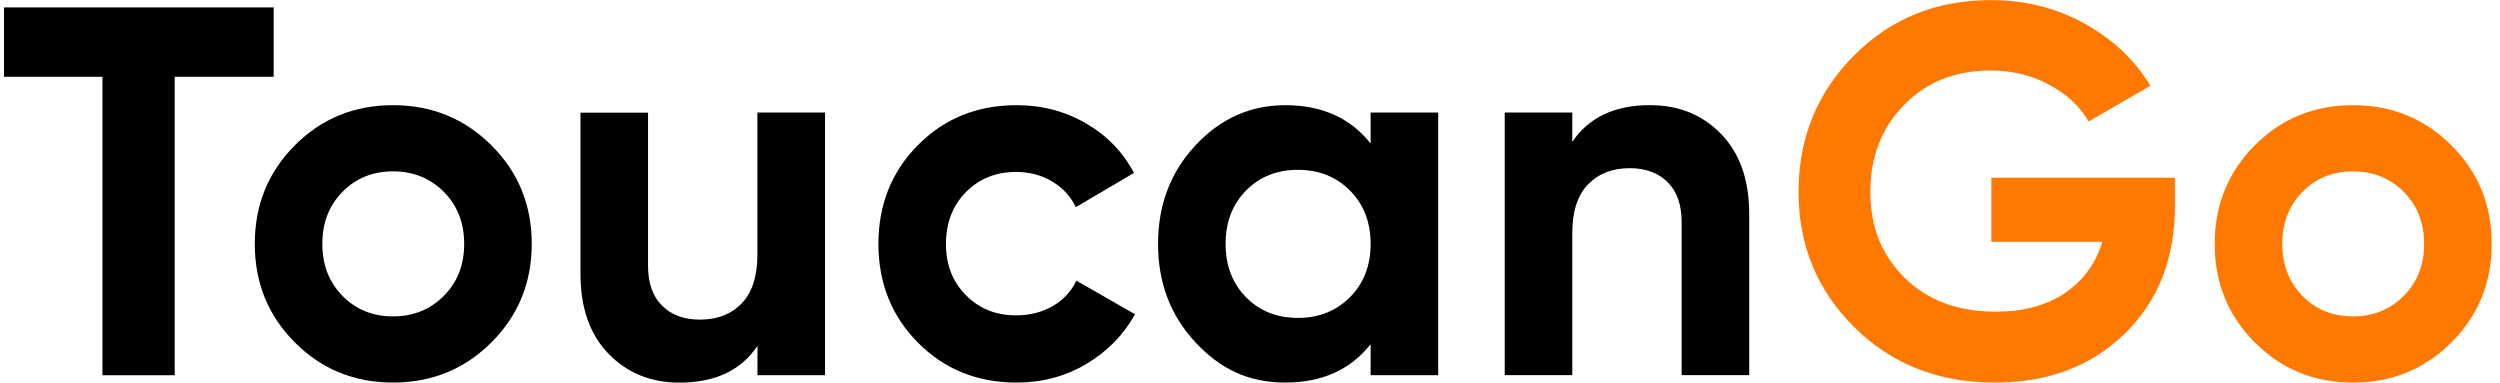
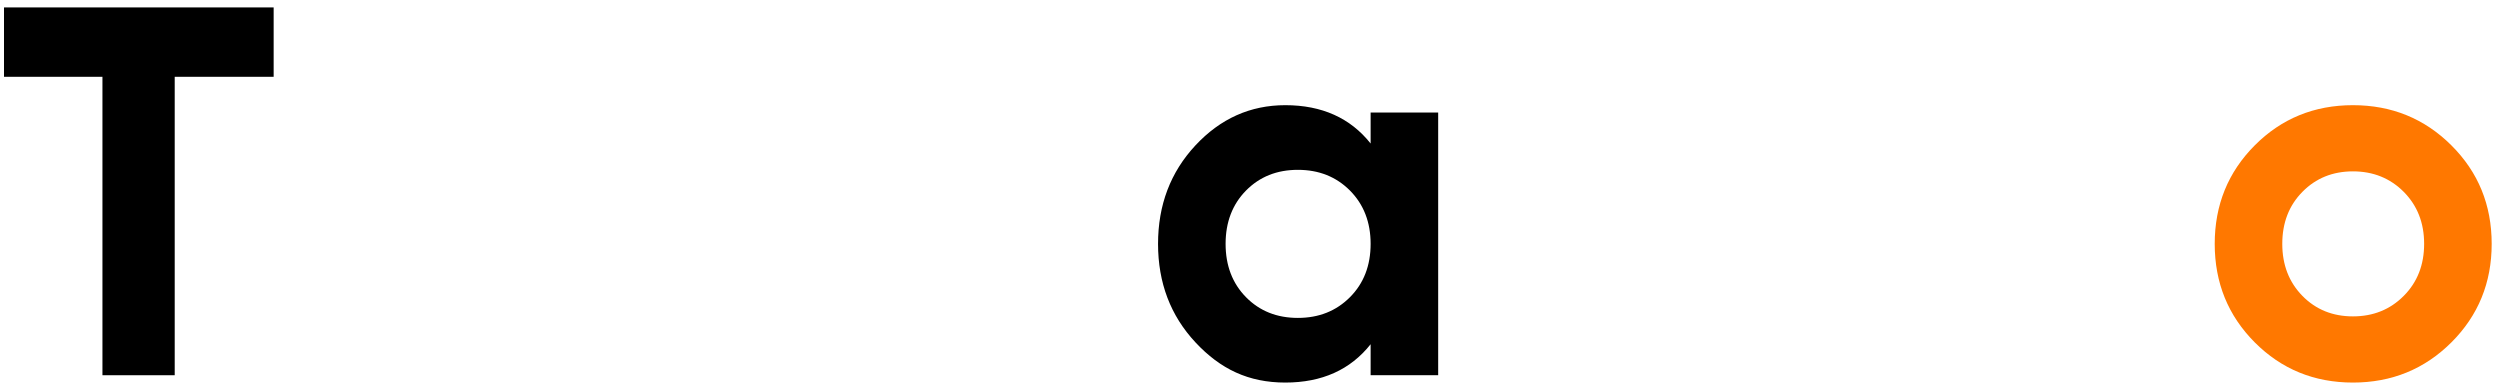
<svg xmlns="http://www.w3.org/2000/svg" width="196" height="30" viewBox="0 0 196 30" fill="none">
  <path d="M21.454 0.582V6.021H13.697V29.418H8.032V6.021H0.314V0.582H21.454Z" fill="black" />
-   <path d="M38.529 26.843C36.422 28.943 33.851 29.993 30.812 29.993C27.772 29.993 25.206 28.943 23.114 26.843C21.021 24.744 19.975 22.169 19.975 19.119C19.975 16.07 21.021 13.495 23.114 11.396C25.206 9.296 27.772 8.246 30.812 8.246C33.851 8.246 36.422 9.296 38.529 11.396C40.637 13.495 41.688 16.07 41.688 19.119C41.688 22.169 40.632 24.744 38.529 26.843ZM26.851 23.199C27.902 24.269 29.222 24.804 30.812 24.804C32.401 24.804 33.726 24.269 34.793 23.199C35.859 22.129 36.392 20.769 36.392 19.119C36.392 17.47 35.859 16.115 34.793 15.04C33.726 13.97 32.396 13.435 30.812 13.435C29.227 13.435 27.902 13.97 26.851 15.04C25.794 16.11 25.271 17.47 25.271 19.119C25.271 20.769 25.799 22.124 26.851 23.199Z" fill="black" />
-   <path d="M59.386 8.821H64.682V29.418H59.386V27.113C58.101 29.038 56.063 29.998 53.268 29.998C51.026 29.998 49.167 29.243 47.707 27.733C46.242 26.224 45.51 24.134 45.51 21.474V8.831H50.806V20.819C50.806 22.194 51.175 23.244 51.912 23.969C52.65 24.699 53.636 25.059 54.867 25.059C56.237 25.059 57.328 24.634 58.15 23.784C58.972 22.934 59.381 21.654 59.381 19.954V8.831L59.386 8.821Z" fill="black" />
-   <path d="M79.705 29.993C76.61 29.993 74.034 28.948 71.967 26.863C69.899 24.779 68.868 22.194 68.868 19.119C68.868 16.045 69.899 13.46 71.967 11.376C74.034 9.291 76.61 8.246 79.705 8.246C81.703 8.246 83.521 8.726 85.165 9.686C86.81 10.646 88.05 11.935 88.902 13.56L84.343 16.24C83.935 15.39 83.312 14.715 82.475 14.22C81.638 13.725 80.701 13.48 79.665 13.48C78.075 13.48 76.765 14.01 75.724 15.065C74.682 16.125 74.164 17.475 74.164 19.124C74.164 20.774 74.682 22.084 75.724 23.139C76.765 24.199 78.075 24.724 79.665 24.724C80.731 24.724 81.683 24.484 82.52 24.004C83.357 23.524 83.98 22.859 84.388 22.004L88.987 24.639C88.085 26.259 86.81 27.558 85.17 28.533C83.526 29.508 81.707 29.993 79.71 29.993H79.705Z" fill="black" />
  <path d="M107.457 8.821H112.753V29.418H107.457V26.988C105.868 28.993 103.64 29.993 100.766 29.993C97.891 29.993 95.683 28.943 93.725 26.843C91.767 24.744 90.791 22.169 90.791 19.119C90.791 16.07 91.767 13.495 93.725 11.396C95.683 9.296 98.03 8.246 100.766 8.246C103.64 8.246 105.868 9.251 107.457 11.251V8.821ZM97.686 23.299C98.753 24.384 100.108 24.924 101.752 24.924C103.396 24.924 104.757 24.384 105.838 23.299C106.919 22.214 107.457 20.819 107.457 19.119C107.457 17.42 106.914 16.025 105.838 14.94C104.757 13.855 103.396 13.315 101.752 13.315C100.108 13.315 98.758 13.855 97.686 14.94C96.62 16.025 96.087 17.42 96.087 19.119C96.087 20.819 96.62 22.214 97.686 23.299Z" fill="black" />
-   <path d="M129.38 8.246C131.622 8.246 133.48 9.001 134.94 10.511C136.405 12.02 137.138 14.11 137.138 16.77V29.413H131.841V17.425C131.841 16.05 131.472 15 130.735 14.275C129.998 13.55 129.011 13.185 127.78 13.185C126.41 13.185 125.319 13.61 124.497 14.46C123.675 15.31 123.266 16.59 123.266 18.29V29.413H117.97V8.821H123.266V11.126C124.552 9.206 126.59 8.241 129.385 8.241L129.38 8.246Z" fill="black" />
-   <path d="M170.515 13.93V16.155C170.515 20.274 169.2 23.609 166.574 26.163C163.948 28.718 160.555 29.993 156.395 29.993C151.96 29.993 148.288 28.543 145.374 25.649C142.459 22.754 141.004 19.214 141.004 15.04C141.004 10.866 142.449 7.281 145.334 4.371C148.219 1.462 151.801 0.007 156.071 0.007C158.752 0.007 161.203 0.617 163.42 1.842C165.637 3.067 167.361 4.691 168.592 6.721L163.749 9.521C163.066 8.341 162.03 7.376 160.65 6.636C159.27 5.896 157.73 5.526 156.031 5.526C153.296 5.526 151.044 6.426 149.28 8.226C147.516 10.026 146.634 12.295 146.634 15.045C146.634 17.795 147.531 20.009 149.325 21.779C151.118 23.549 153.49 24.434 156.45 24.434C158.637 24.434 160.451 23.949 161.891 22.974C163.326 21.999 164.307 20.659 164.825 18.959H156.121V13.935H170.53L170.515 13.93Z" fill="#FF7800" />
  <path d="M192.189 26.843C190.081 28.943 187.51 29.993 184.471 29.993C181.432 29.993 178.866 28.943 176.773 26.843C174.681 24.744 173.634 22.169 173.634 19.119C173.634 16.07 174.681 13.495 176.773 11.396C178.866 9.296 181.432 8.246 184.471 8.246C187.51 8.246 190.081 9.296 192.189 11.396C194.297 13.495 195.348 16.07 195.348 19.119C195.348 22.169 194.292 24.744 192.189 26.843ZM180.51 23.199C181.561 24.269 182.882 24.804 184.471 24.804C186.061 24.804 187.386 24.269 188.452 23.199C189.518 22.129 190.052 20.769 190.052 19.119C190.052 17.47 189.518 16.115 188.452 15.04C187.386 13.97 186.056 13.435 184.471 13.435C182.887 13.435 181.561 13.97 180.51 15.04C179.454 16.11 178.931 17.47 178.931 19.119C178.931 20.769 179.459 22.124 180.51 23.199Z" fill="#FF7800" />
</svg>